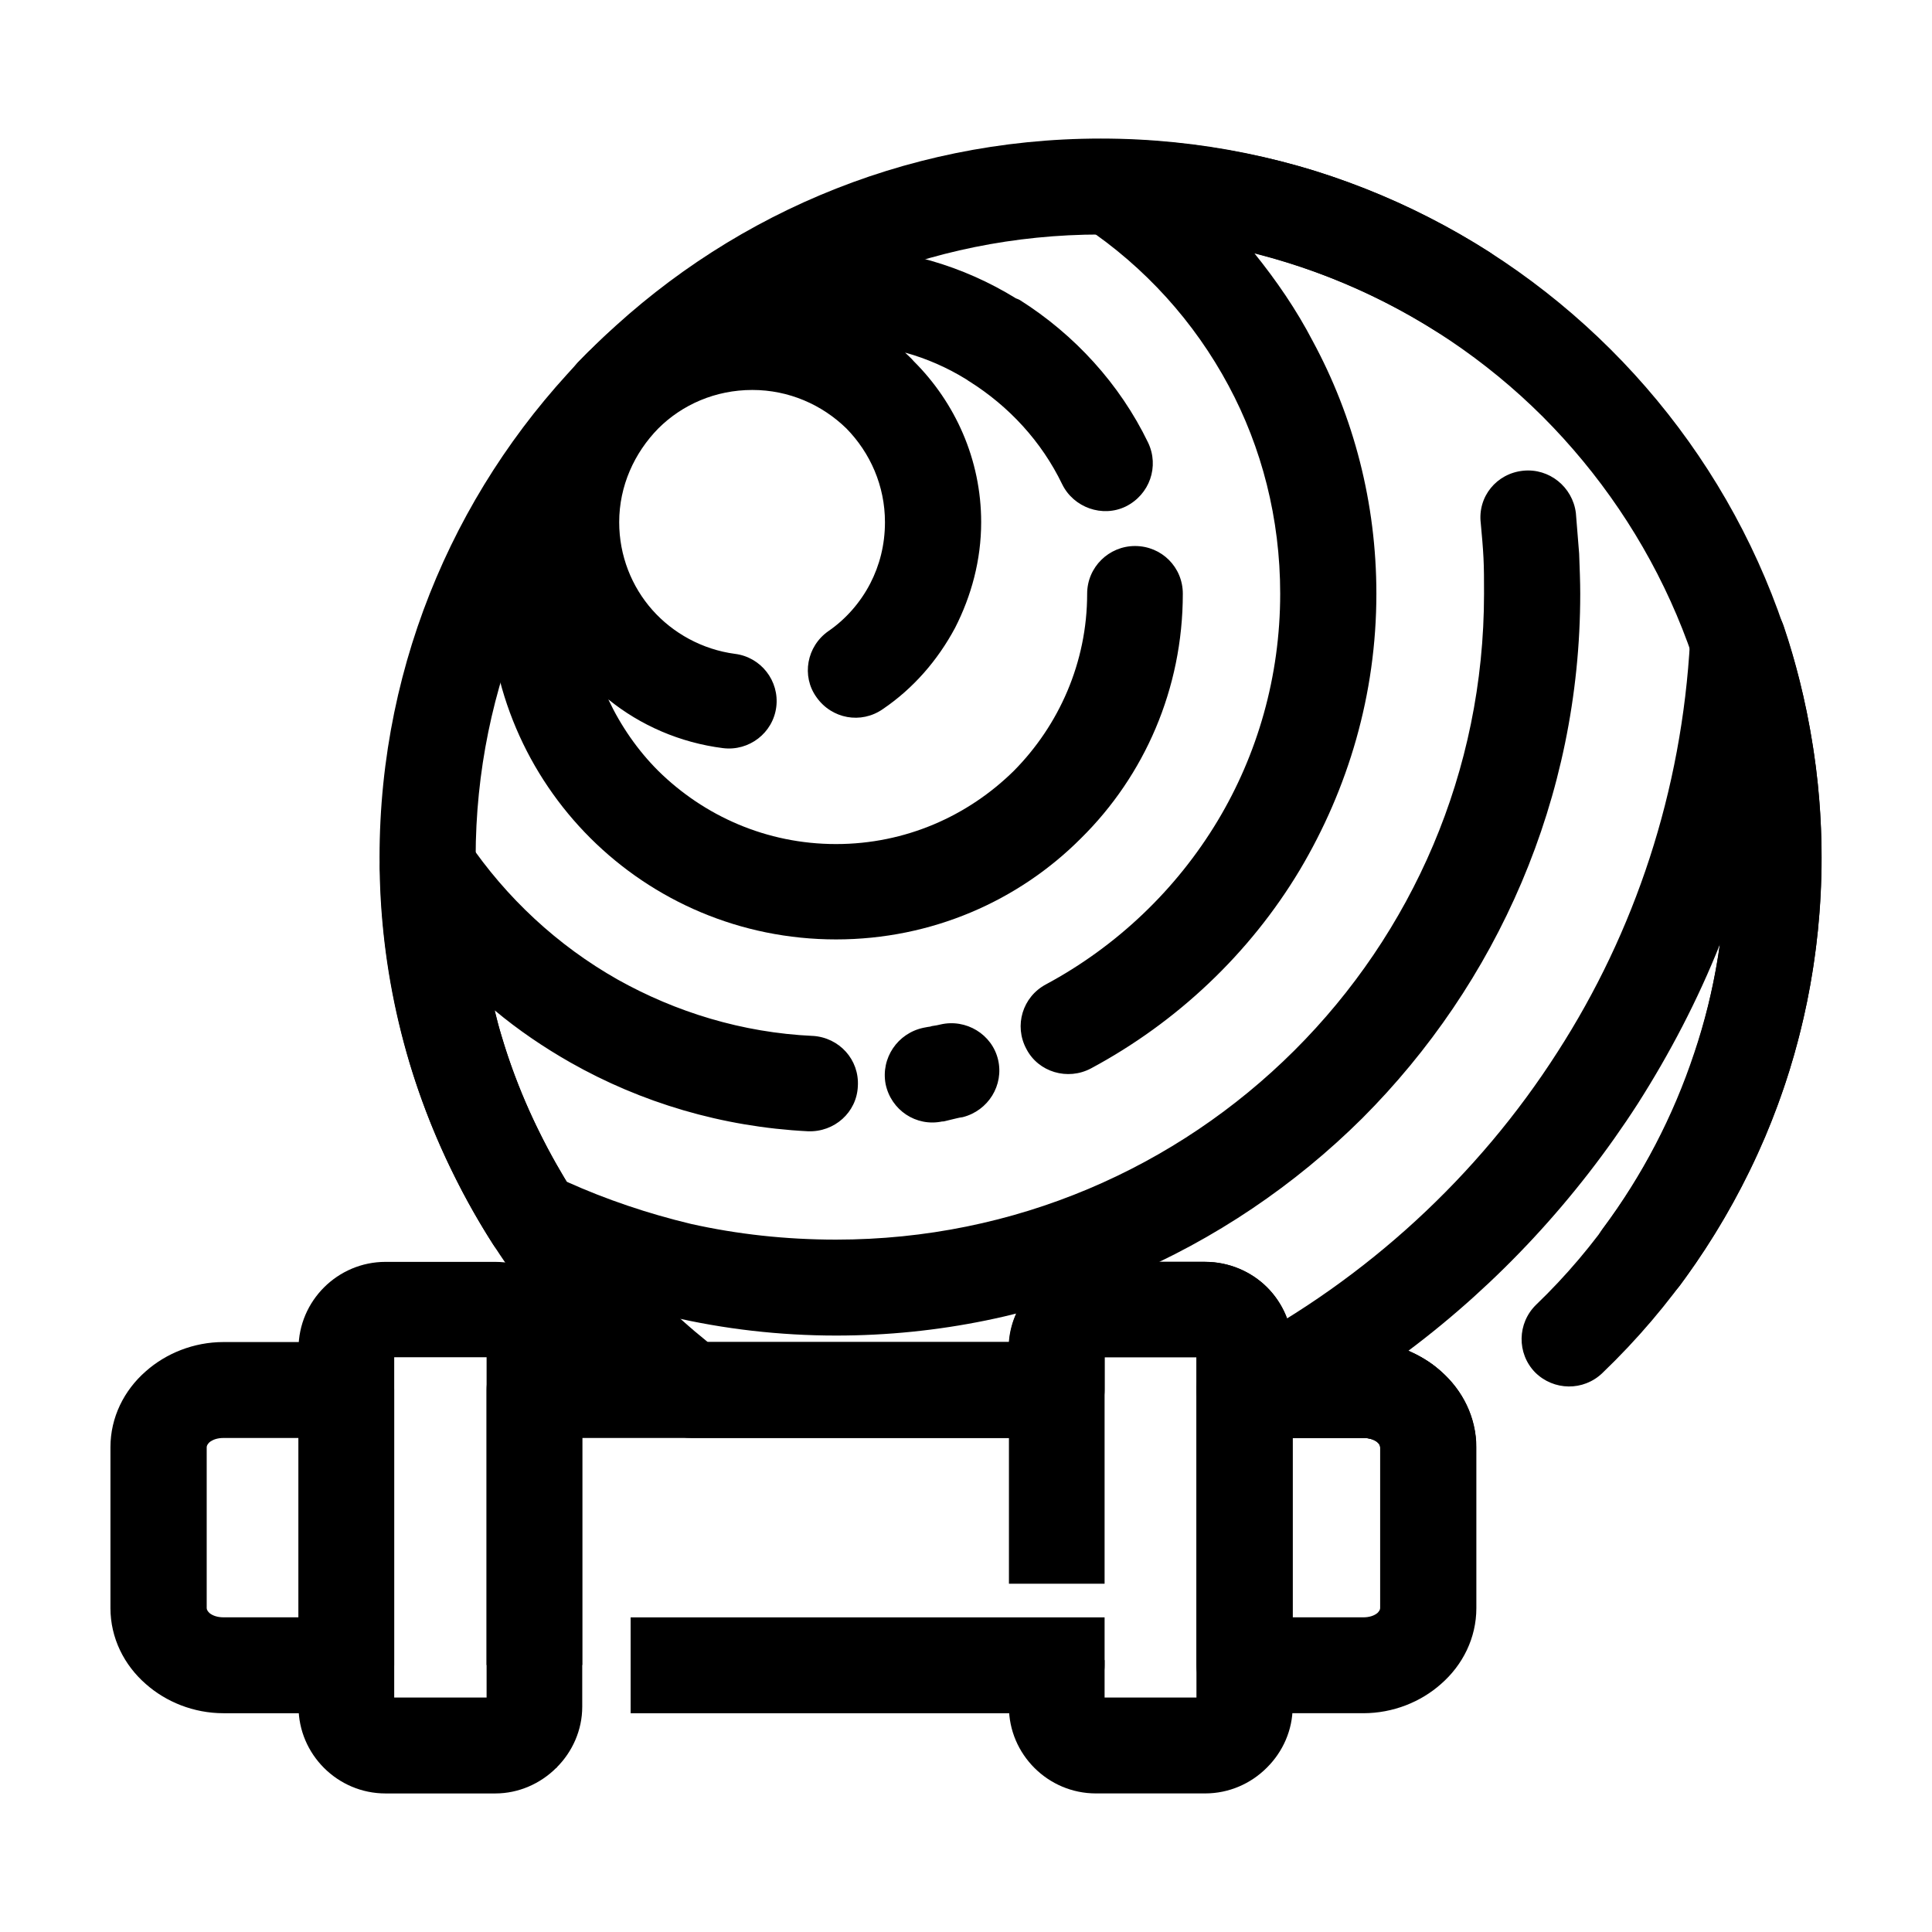
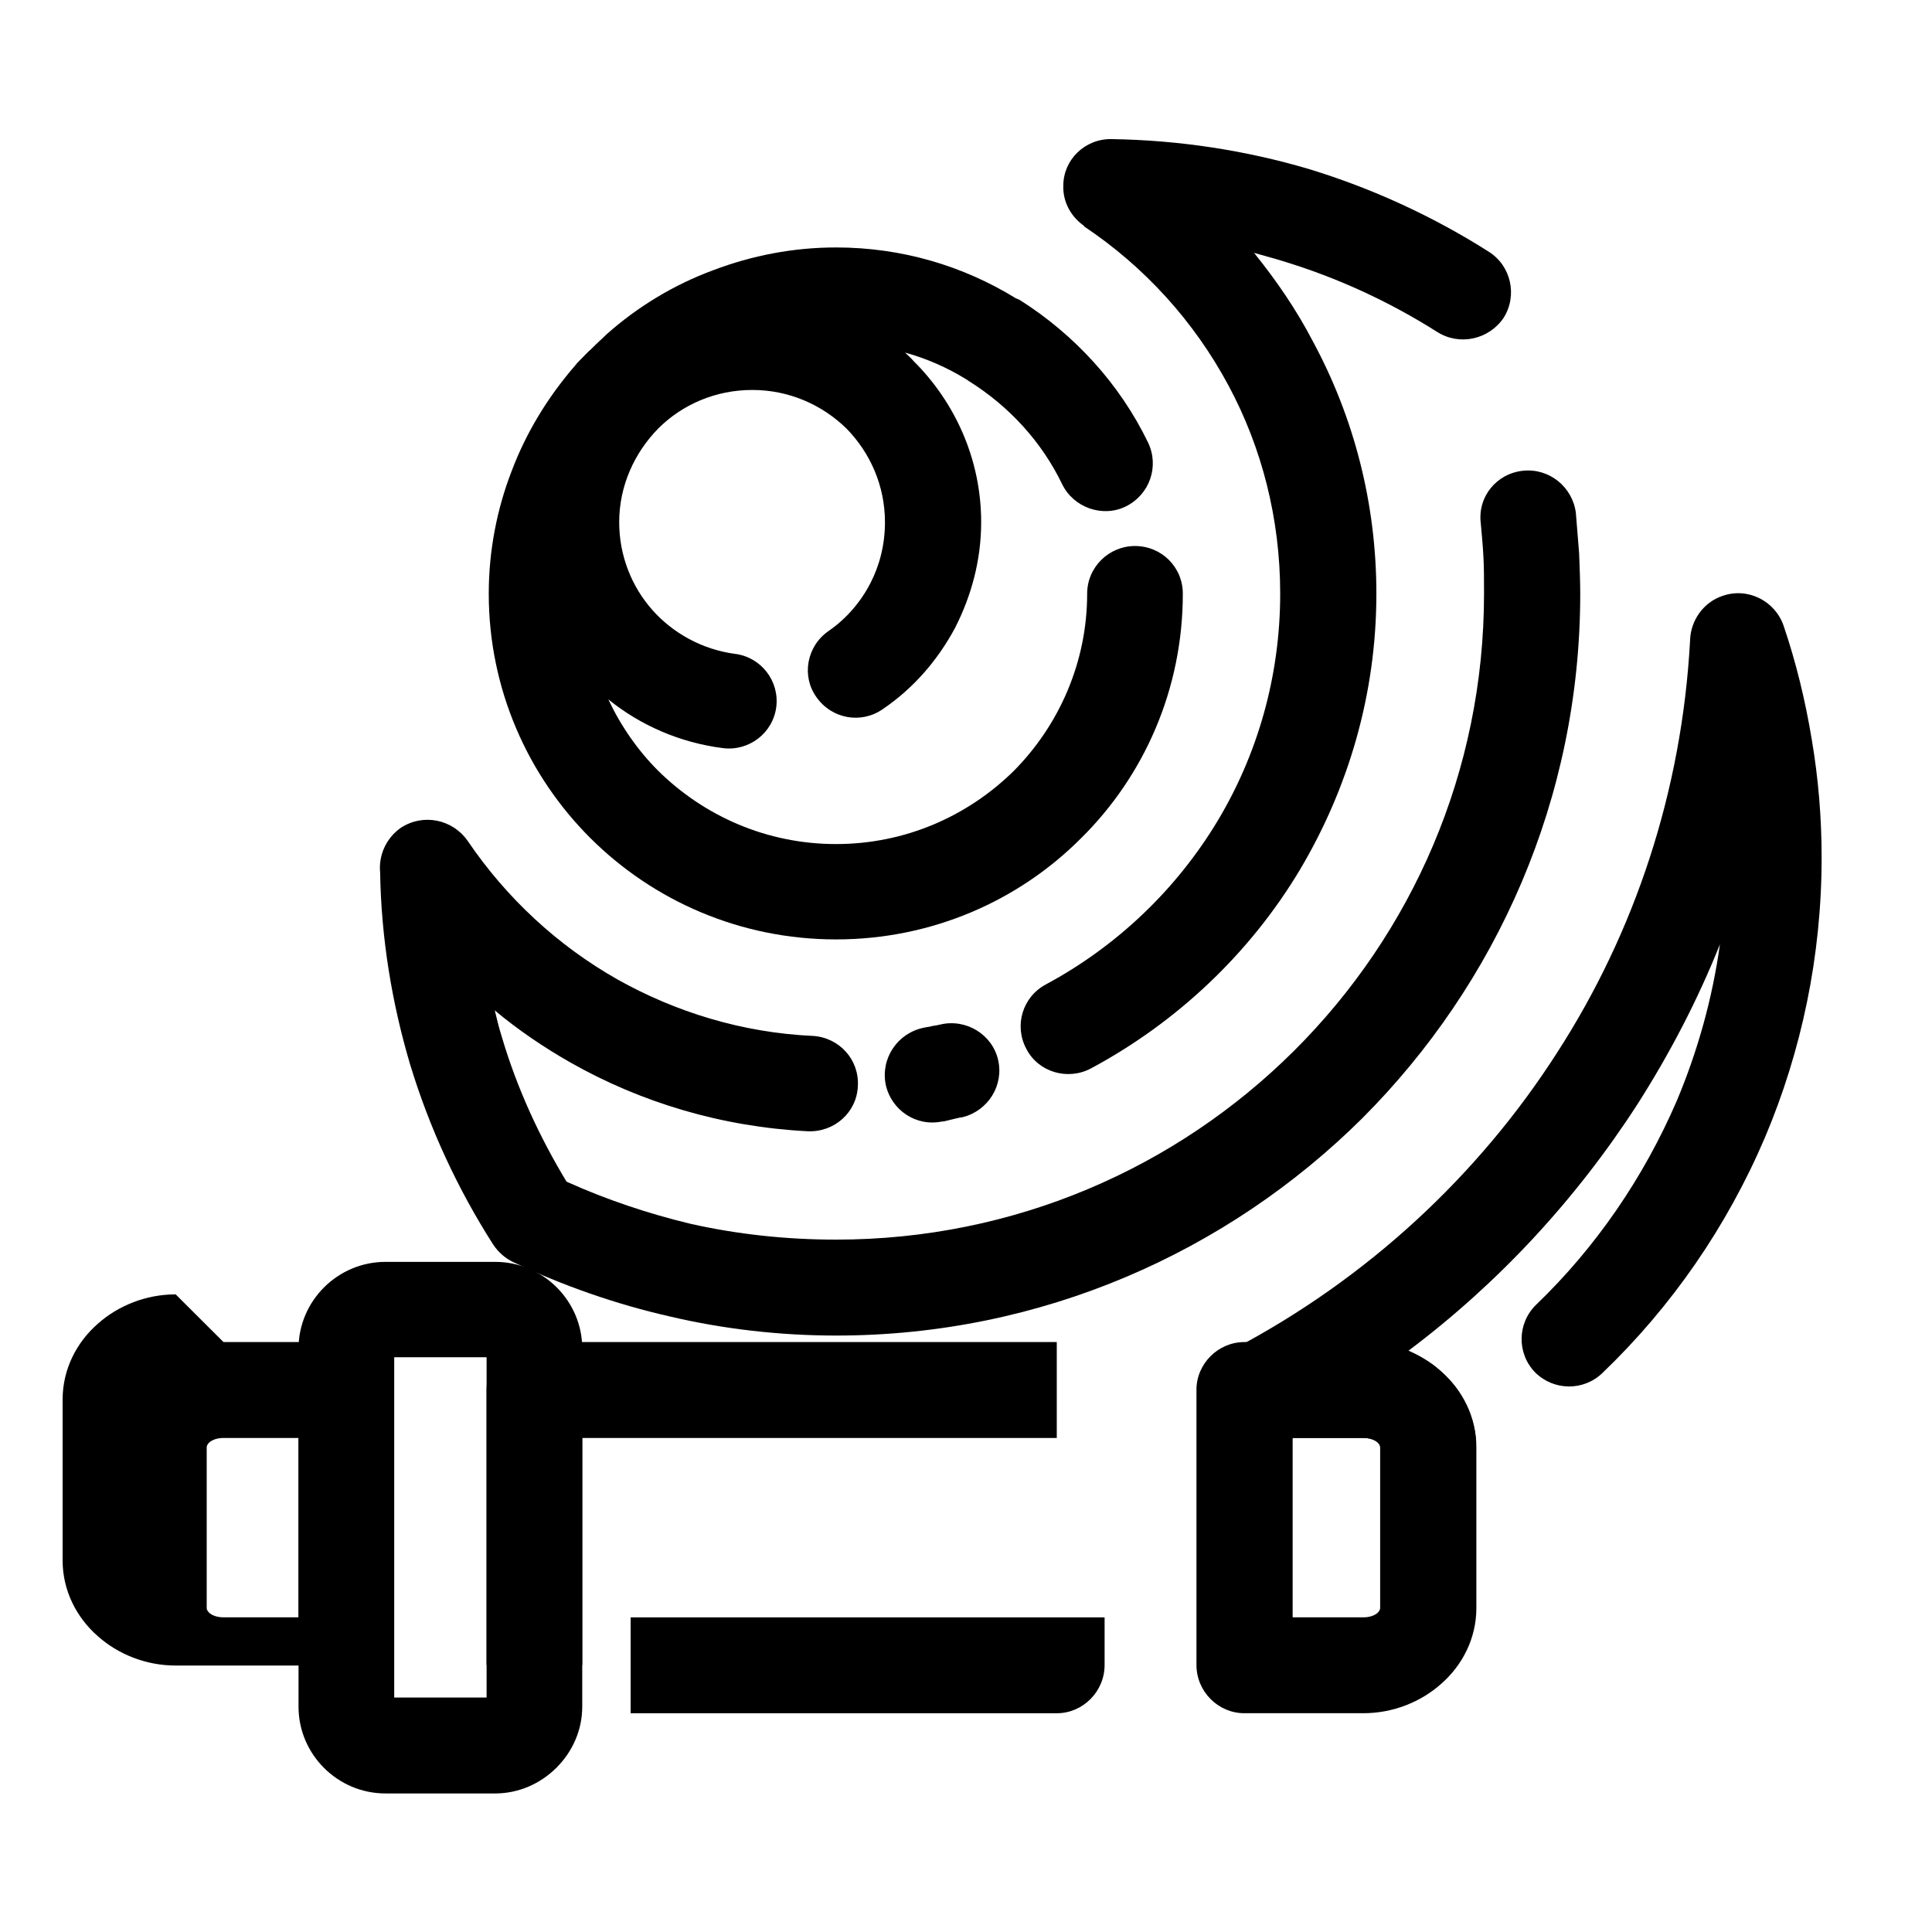
<svg xmlns="http://www.w3.org/2000/svg" fill="#000000" width="800px" height="800px" version="1.1" viewBox="144 144 512 512">
  <g>
-     <path d="m203.23 499.66h32.551c7.059 0 12.676 5.742 12.676 12.637v72.945c0 7.039-5.617 12.781-12.676 12.781h-32.551c-7.926 0-15.27-3.019-20.602-7.754-5.762-5.027-9.359-12.207-9.359-20.102v-42.648c0-7.898 3.602-15.078 9.359-20.102 5.332-4.738 12.684-7.758 20.602-7.758zm19.883 25.418h-19.875c-1.582 0-2.883 0.43-3.742 1.148-0.434 0.434-0.719 0.863-0.719 1.293v42.648c0 0.434 0.289 0.863 0.719 1.293 0.867 0.719 2.16 1.148 3.742 1.148h19.875zm49.836 60.172v-72.953c0-6.891 5.617-12.637 12.676-12.637h138.43v25.418h-125.75v60.172zm163.78-12.637v12.637c0 7.039-5.762 12.781-12.676 12.781h-112.93v-25.418zm37.016-72.953h31.547c7.918 0 15.27 3.019 20.598 7.754 5.762 5.027 9.359 12.207 9.359 20.102v42.648c0 7.898-3.602 15.078-9.359 20.102-5.332 4.742-12.676 7.754-20.598 7.754h-31.543c-6.914 0-12.676-5.742-12.676-12.781v-72.941c-0.004-6.891 5.758-12.637 12.672-12.637zm31.547 25.418h-18.727v47.531h18.727c1.582 0 2.883-0.43 3.742-1.148 0.434-0.434 0.719-0.863 0.719-1.293v-42.648c0-0.434-0.289-0.863-0.719-1.293-0.859-0.715-2.16-1.148-3.742-1.148z" />
+     <path d="m203.23 499.66h32.551v72.945c0 7.039-5.617 12.781-12.676 12.781h-32.551c-7.926 0-15.27-3.019-20.602-7.754-5.762-5.027-9.359-12.207-9.359-20.102v-42.648c0-7.898 3.602-15.078 9.359-20.102 5.332-4.738 12.684-7.758 20.602-7.758zm19.883 25.418h-19.875c-1.582 0-2.883 0.43-3.742 1.148-0.434 0.434-0.719 0.863-0.719 1.293v42.648c0 0.434 0.289 0.863 0.719 1.293 0.867 0.719 2.16 1.148 3.742 1.148h19.875zm49.836 60.172v-72.953c0-6.891 5.617-12.637 12.676-12.637h138.43v25.418h-125.75v60.172zm163.78-12.637v12.637c0 7.039-5.762 12.781-12.676 12.781h-112.93v-25.418zm37.016-72.953h31.547c7.918 0 15.27 3.019 20.598 7.754 5.762 5.027 9.359 12.207 9.359 20.102v42.648c0 7.898-3.602 15.078-9.359 20.102-5.332 4.742-12.676 7.754-20.598 7.754h-31.543c-6.914 0-12.676-5.742-12.676-12.781v-72.941c-0.004-6.891 5.758-12.637 12.672-12.637zm31.547 25.418h-18.727v47.531h18.727c1.582 0 2.883-0.43 3.742-1.148 0.434-0.434 0.719-0.863 0.719-1.293v-42.648c0-0.434-0.289-0.863-0.719-1.293-0.859-0.715-2.16-1.148-3.742-1.148z" />
    <path d="m246.16 478.41h29.094c6.34 0 12.102 2.586 16.277 6.75 4.176 4.168 6.769 9.91 6.769 16.227v94.918c0 6.176-2.594 11.922-6.769 16.082v0.145h-0.145c-4.176 4.16-9.941 6.75-16.133 6.75h-29.094c-6.34 0-12.102-2.586-16.277-6.75-4.176-4.168-6.769-9.91-6.769-16.227v-94.918c0-6.316 2.594-12.062 6.769-16.227 4.176-4.164 9.941-6.75 16.277-6.75zm26.793 25.27h-24.484v90.184h24.484z" />
-     <path d="m411.38 563.7v-62.32c0-6.316 2.594-12.062 6.769-16.227 4.176-4.16 9.941-6.75 16.277-6.75h28.953c6.34 0 12.242 2.586 16.418 6.75 4.176 4.168 6.769 9.91 6.769 16.227v94.918c0 6.176-2.594 11.922-6.769 16.082l-0.145 0.145c-4.176 4.16-9.941 6.75-16.277 6.75h-28.953c-6.34 0-12.102-2.586-16.277-6.75-4.176-4.168-6.769-9.91-6.769-16.227v-12.348h25.352v9.91h24.344v-90.184h-24.344v60.023z" />
-     <path d="m535.11 525.65c0.574 7.039-4.75 13.07-11.809 13.496-6.914 0.574-12.965-4.742-13.543-11.633 0-0.434-0.289-1.008-0.719-1.293-0.867-0.719-2.16-1.148-3.742-1.148h-31.543c-6.914 0-12.676-5.742-12.676-12.781v-8.613h-24.344v8.613c0 7.039-5.762 12.781-12.676 12.781h-96.945c-3.168 0-6.051-1.293-8.352-3.305-22.902-17.664-41.629-40.352-54.445-66.34-12.676-25.418-19.734-53.992-19.734-84.152 0-52.703 21.461-100.23 56.035-134.7 34.562-34.457 82.242-55.855 135.1-55.855 52.719 0 100.54 21.398 135.11 55.863 34.57 34.465 55.887 81.996 55.887 134.7 0 20.824-3.316 40.785-9.508 59.594-6.484 19.387-15.992 37.477-27.945 53.707-4.176 5.602-12.102 6.75-17.719 2.586-5.617-4.168-6.914-12.062-2.734-17.664 10.375-13.93 18.582-29.582 24.199-46.527 5.473-16.227 8.352-33.605 8.352-51.695 0-45.664-18.582-86.875-48.543-116.89-29.961-29.871-71.445-48.25-117.11-48.25-45.805 0-87.145 18.379-117.11 48.25-30.109 30.012-48.543 71.23-48.543 116.89 0 26.137 6.051 50.98 17 72.945 10.66 21.543 25.926 40.496 44.508 55.43h79.797c0.434-5.598 2.883-10.625 6.769-14.504 4.176-4.16 9.941-6.75 16.277-6.75h28.953c6.34 0 12.242 2.586 16.418 6.75 3.742 3.734 6.191 8.902 6.625 14.504h18.879c7.633 0 14.551 2.731 19.875 7.18 5.621 4.742 9.367 11.348 9.941 18.812z" />
    <path d="m568.68 507.84c-5.043 4.883-12.965 4.734-17.859-0.145-4.898-5.023-4.75-13.07 0.289-17.949 15.844-15.219 28.52-33.746 37.309-54.141 5.473-13.07 9.359-26.852 11.383-41.359-5.906 14.793-13.25 28.863-21.75 42.219-16.277 25.27-36.875 47.531-60.785 65.48 2.883 1.293 5.617 2.871 7.926 4.883 5.617 4.742 9.359 11.348 9.941 18.812 0.574 7.039-4.75 13.07-11.809 13.496-6.914 0.574-12.965-4.742-13.543-11.633 0-0.434-0.289-1.008-0.719-1.293-0.867-0.719-2.16-1.148-3.742-1.148h-27.945v-0.145c-4.609 0-8.934-2.445-11.234-6.75-3.316-6.176-0.867-13.785 5.332-16.949 34.711-18.379 64.242-45.52 85.273-78.406 20.453-31.734 32.984-69.074 35.145-109.14 0.145-5.168 3.457-10.051 8.641-11.773 6.625-2.297 13.828 1.293 16.133 7.898 3.316 9.766 5.762 19.816 7.492 30.301 1.727 10.195 2.594 20.676 2.594 31.16 0 26.137-5.332 51.27-14.984 74.102-10.102 23.703-24.793 44.953-43.086 62.477z" />
    <path d="m359.38 418.52c7.059 0.43 12.391 6.316 11.957 13.355-0.289 6.891-6.191 12.207-13.25 11.922-22.758-1.148-44.219-7.613-62.945-18.238-7.059-4.019-13.828-8.613-20.02-13.785 0.574 2.445 1.152 4.742 1.875 7.039 4.035 13.645 9.941 26.426 17.141 38.34 10.516 4.742 21.609 8.473 32.984 11.199 12.242 2.731 25.066 4.16 38.461 4.16 47.387 0 90.312-19.098 121.43-50.117 31.117-31.02 50.27-73.812 50.27-121.05 0-3.594 0-6.75-0.145-9.477-0.145-3.019-0.434-6.031-0.719-9.191-0.867-7.039 4.176-13.211 11.234-13.93 6.914-0.715 13.109 4.309 13.969 11.199 0.289 3.445 0.574 7.039 0.867 10.77 0.145 3.875 0.289 7.465 0.289 10.625 0 54.281-22.184 103.39-57.762 139.01-35.727 35.469-84.988 57.586-139.43 57.586-14.977 0-29.816-1.723-43.934-5.027-14.551-3.301-28.375-8.188-41.484-14.359-2.16-1.008-4.035-2.586-5.477-4.742-9.359-14.645-16.852-30.73-22.035-47.816-4.758-16.082-7.633-33.172-7.918-50.836-0.434-4.453 1.582-9.047 5.473-11.773 5.906-3.879 13.684-2.297 17.719 3.445 10.227 15.078 23.77 27.715 39.754 36.762 15.406 8.621 32.98 14.074 51.699 14.938zm179.19-207.79c5.906 3.734 7.633 11.633 3.891 17.516-3.891 5.742-11.668 7.465-17.574 3.734-12.676-8.039-26.648-14.504-41.484-18.953-2.301-0.715-4.609-1.293-7.059-2.012 5.906 7.324 11.234 15.078 15.559 23.406 10.801 19.961 16.852 42.793 16.852 66.914 0 26.711-7.492 51.695-20.309 73.238-13.25 22.113-32.555 40.352-55.312 52.559-6.191 3.301-13.969 1.004-17.141-5.168-3.316-6.176-1.008-13.785 5.184-17.09 18.727-10.051 34.57-25.129 45.52-43.367 10.516-17.516 16.566-38.199 16.566-60.172 0-19.961-4.898-38.773-13.684-55.141-9.074-16.941-22.184-31.449-38.316-42.219v-0.141c-3.316-2.297-5.617-6.176-5.477-10.625 0-6.891 5.762-12.496 12.82-12.348 18.148 0.289 35.578 3.019 52.145 7.898 16.996 5.168 33.129 12.637 47.82 21.969zm-145.34 204.77c6.769-1.582 13.684 2.586 15.27 9.336 1.582 6.75-2.594 13.496-9.359 15.219-1.152 0.141-2.016 0.434-2.734 0.574-2.449 0.574-2.16 0.574-2.734 0.574-6.914 1.438-13.543-3.012-14.977-9.91-1.293-6.891 3.168-13.496 10.082-14.934 2.16-0.434 1.293-0.145 2.16-0.434 1-0.137 1.719-0.277 2.293-0.426z" />
    <path d="m448.25 261.28c3.023 6.316 0.434 13.785-5.906 16.941-6.191 3.019-13.828 0.289-16.852-5.883-5.473-11.348-14.117-20.68-24.633-27.285-0.289-0.141-0.574-0.43-0.867-0.574-4.898-3.019-10.375-5.457-16.133-7.039 0.719 0.719 1.582 1.438 2.301 2.297 10.949 10.914 17.859 25.992 17.859 42.648 0 10.051-2.594 19.527-6.914 28-4.609 8.613-11.09 16.082-19.156 21.539-5.762 4.019-13.543 2.586-17.574-3.16-4.035-5.598-2.594-13.496 3.168-17.516 4.609-3.16 8.5-7.613 11.09-12.637 2.449-4.742 3.891-10.195 3.891-16.227 0-9.621-3.891-18.379-10.227-24.844-6.484-6.316-15.27-10.195-24.918-10.195-9.793 0-18.582 3.879-24.918 10.195-6.34 6.465-10.367 15.219-10.367 24.844 0 8.902 3.316 17.09 8.785 23.262 5.477 6.176 13.25 10.484 21.895 11.633 6.914 0.863 11.809 7.18 10.949 14.07-0.867 6.891-7.203 11.773-14.117 10.914-11.383-1.438-21.895-6.031-30.395-12.922 3.316 7.039 7.777 13.496 13.25 18.957 12.102 11.922 28.668 19.387 47.102 19.387s35-7.465 47.102-19.387c11.957-12.062 19.445-28.723 19.445-46.961 0-7.039 5.762-12.637 12.676-12.637 7.059 0 12.676 5.602 12.676 12.637 0 25.277-10.227 48.25-26.934 64.766-16.566 16.656-39.613 26.852-64.961 26.852-25.352 0-48.395-10.195-65.105-26.852-16.566-16.516-26.934-39.488-26.934-64.766 0-11.348 2.16-22.398 6.051-32.457 3.891-10.34 9.652-19.672 16.707-27.859 0.289-0.289 0.434-0.574 0.719-0.863 1.727-1.723 2.883-3.012 3.602-3.586 0.719-0.715 1.875-1.863 3.742-3.586l0.289-0.289c8.211-7.324 17.859-13.211 28.375-17.09 10.227-3.879 21.176-6.031 32.555-6.031 17.426 0 33.703 4.883 47.68 13.496 0.434 0.141 0.719 0.289 1.008 0.43 14.547 9.199 26.504 22.27 33.996 37.777z" />
  </g>
</svg>